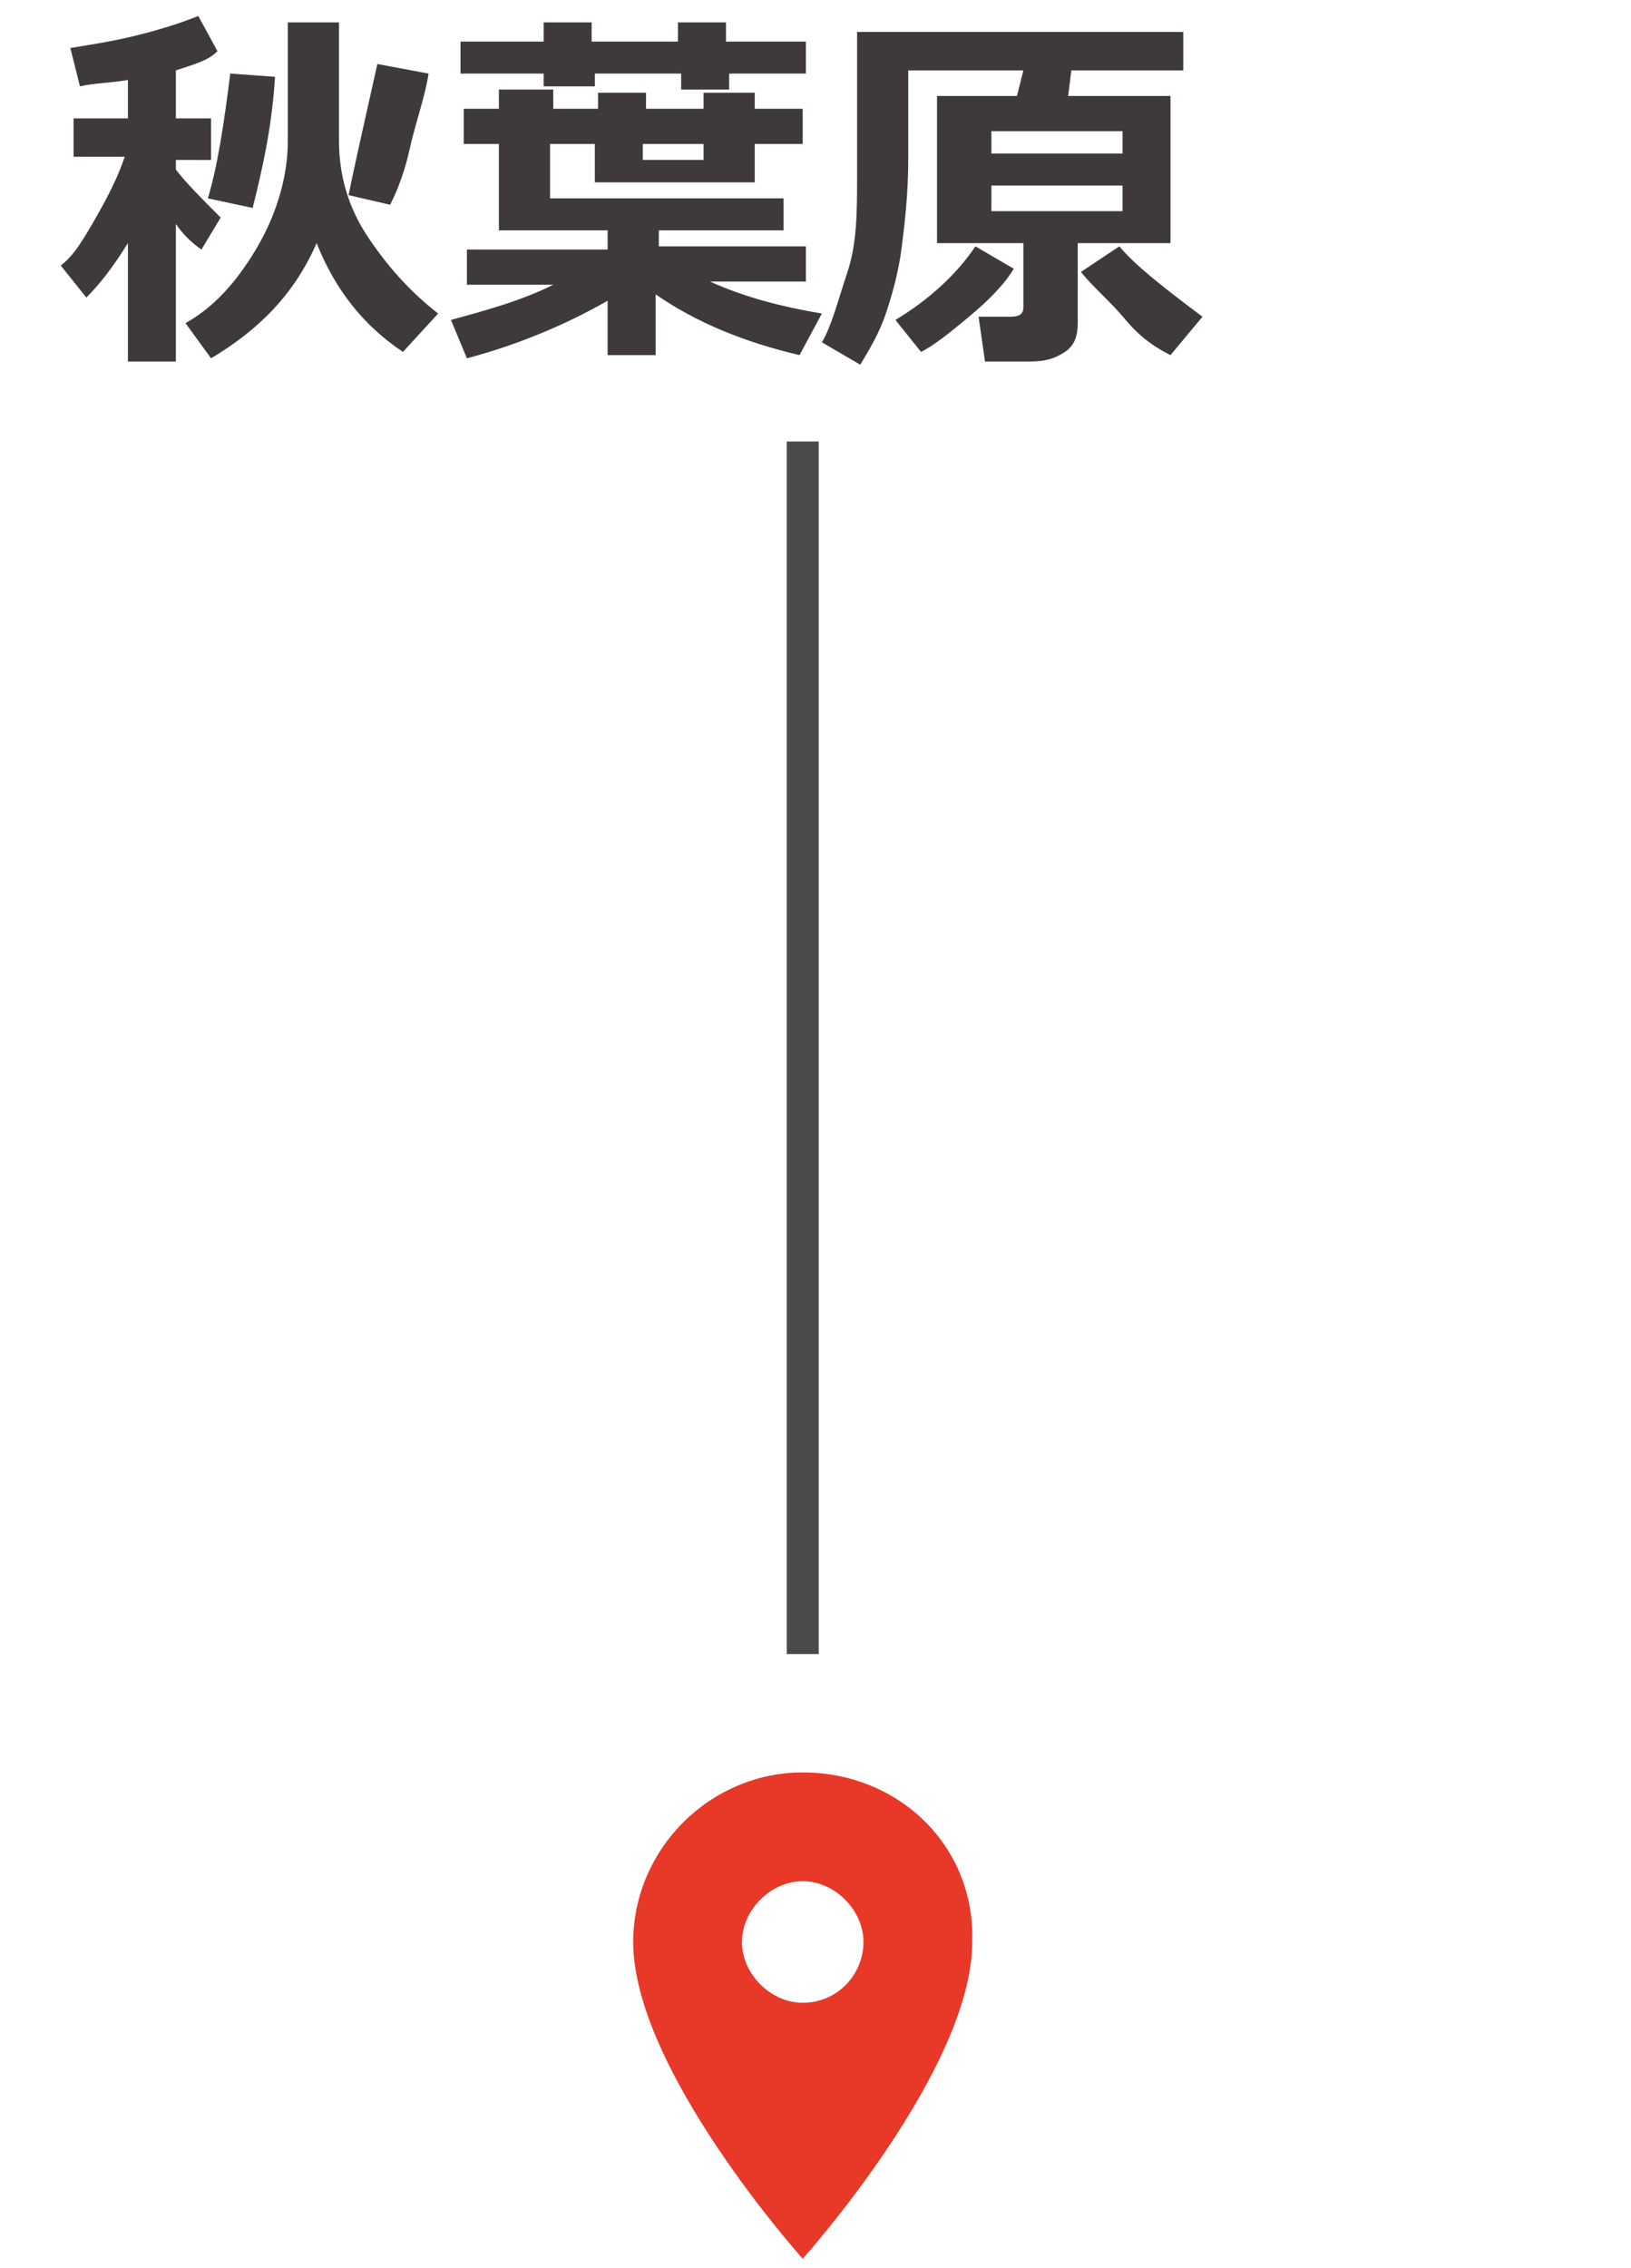
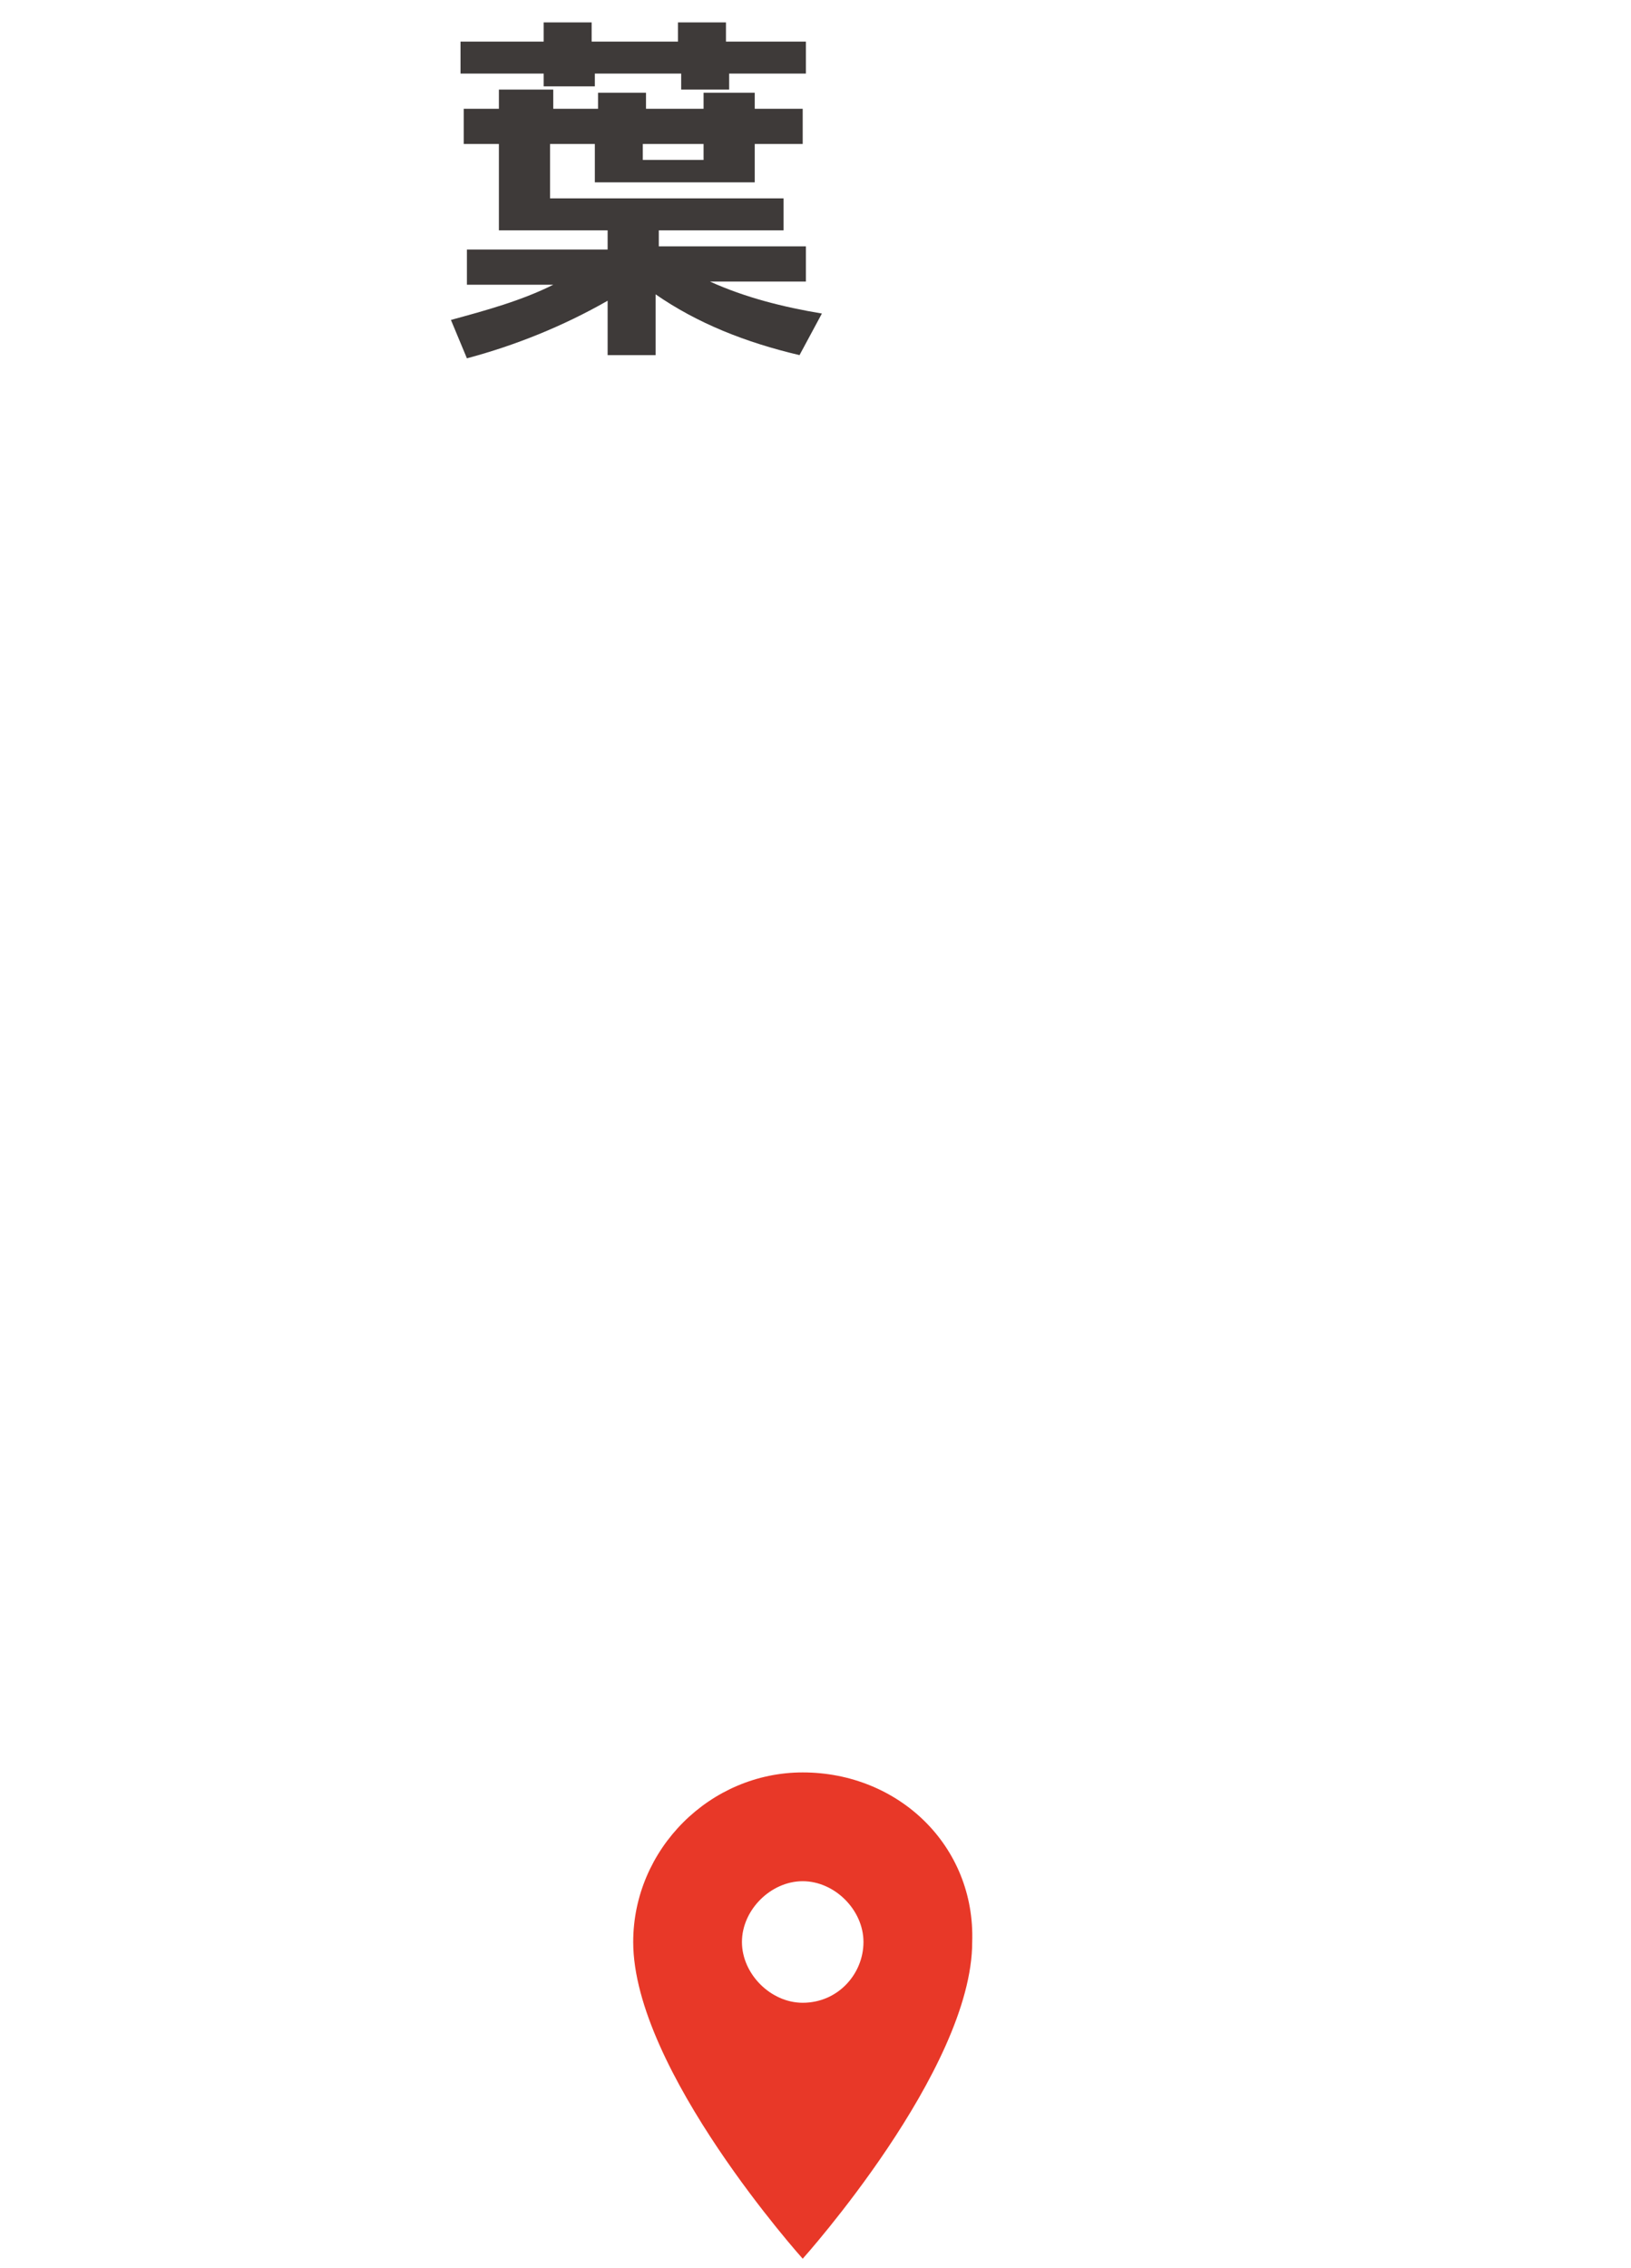
<svg xmlns="http://www.w3.org/2000/svg" version="1.1" id="レイヤー_1" x="0px" y="0px" width="51px" height="70.9px" viewBox="0 0 51 70.9" style="enable-background:new 0 0 51 70.9;" xml:space="preserve">
  <style type="text/css">
	.st0{fill:#E83828;}
	.st1{fill:#3E3A39;}
	.st2{fill:none;stroke:#4A4A4A;stroke-miterlimit:10;}
</style>
  <path class="st0" d="M25.1,55.4c-2.9,0-5.3,2.4-5.3,5.3c0,4,5.3,9.9,5.3,9.9s5.3-5.9,5.3-9.9C30.5,57.7,28.1,55.4,25.1,55.4  C25.1,55.4,25.1,55.4,25.1,55.4z M25.1,62.6c-1,0-1.9-0.9-1.9-1.9c0-1,0.9-1.9,1.9-1.9s1.9,0.9,1.9,1.9C27,61.7,26.2,62.6,25.1,62.6  C25.1,62.6,25.1,62.6,25.1,62.6z" />
  <g>
-     <path class="st1" d="M4,7.6C3.5,8.4,3.1,8.9,2.7,9.3l-0.8-1C2.3,8,2.6,7.5,3,6.8s0.7-1.3,0.9-1.9H2.3V3.7H4V2.5   C3.4,2.6,2.9,2.6,2.5,2.7L2.2,1.5c0.6-0.1,1.3-0.2,2.1-0.4s1.4-0.4,1.9-0.6l0.6,1.1C6.5,1.9,6.1,2,5.5,2.2v1.5h1.1v1.3H5.5v0.3   c0.3,0.4,0.8,0.9,1.4,1.5L6.3,7.8C6,7.6,5.7,7.3,5.5,7v4.3H4V7.6z M9.9,7.6c-0.7,1.6-1.8,2.7-3.3,3.6l-0.8-1.1   c0.9-0.5,1.6-1.3,2.2-2.3S9,5.6,9,4.4V0.7h1.6v3.7c0,1.1,0.3,2.1,0.9,3s1.3,1.7,2.2,2.4l-1.1,1.2C11.4,10.2,10.5,9.1,9.9,7.6z    M8.6,2.4C8.5,4,8.2,5.3,7.9,6.5L6.5,6.2C6.8,5.2,7,3.9,7.2,2.3L8.6,2.4z M13.4,2.3C13.3,3,13,3.8,12.8,4.7s-0.5,1.5-0.6,1.7   l-1.3-0.3c0.2-1,0.5-2.3,0.9-4.1L13.4,2.3z" />
    <path class="st1" d="M19,9.4c-1.4,0.8-2.9,1.4-4.4,1.8L14.1,10c1.1-0.3,2.2-0.6,3.2-1.1h-2.7V7.8h4.4V7.2h-3.4V4.5h-1.1V3.4h1.1   V2.8h1.7v0.6h1.4V2.9h1.5v0.5H22V2.9h1.6v0.5h1.5v1.1h-1.5v1.2h-5V4.5h-1.4v1.7h7.3v1h-3.9v0.5h4.6v1.1h-3c1.1,0.5,2.3,0.8,3.5,1   l-0.7,1.3c-1.7-0.4-3.2-1-4.5-1.9v1.9H19V9.4z M25.3,2.3h-2.5v0.5h-1.5V2.3h-2.7v0.4H17V2.3h-2.6v-1H17V0.7h1.5v0.6h2.7V0.7h1.5   v0.6h2.5V2.3z M22,4.5h-1.9V5H22V4.5z" />
-     <path class="st1" d="M33.7,10.1c0,0.4-0.1,0.7-0.4,0.9s-0.6,0.3-1.1,0.3h-1.4l-0.2-1.4h1c0.3,0,0.4-0.1,0.4-0.3V7.6h-2.7V3h2.5   l0.2-0.8h-3.6v2.8c0,1-0.1,1.9-0.2,2.7s-0.3,1.5-0.5,2.1s-0.5,1.1-0.8,1.6l-1.2-0.7c0.3-0.5,0.5-1.3,0.8-2.2s0.3-1.9,0.3-3V1h10.2   v1.2h-3.5L33.4,3h3.2v4.6h-2.9V10.1z M31.7,8.4c-0.3,0.5-0.8,1-1.4,1.5s-1.1,0.9-1.5,1.1l-0.8-1c1-0.6,1.9-1.4,2.5-2.3L31.7,8.4z    M31,4.8h4.1V4.1H31V4.8z M35.1,5.8H31v0.8h4.1V5.8z M37.6,9.9l-1,1.2c-0.4-0.2-0.9-0.5-1.4-1.1s-1-1-1.4-1.5L35,7.7   C35.5,8.3,36.4,9,37.6,9.9z" />
  </g>
-   <line class="st2" x1="25.1" y1="13.8" x2="25.1" y2="51.7" />
</svg>